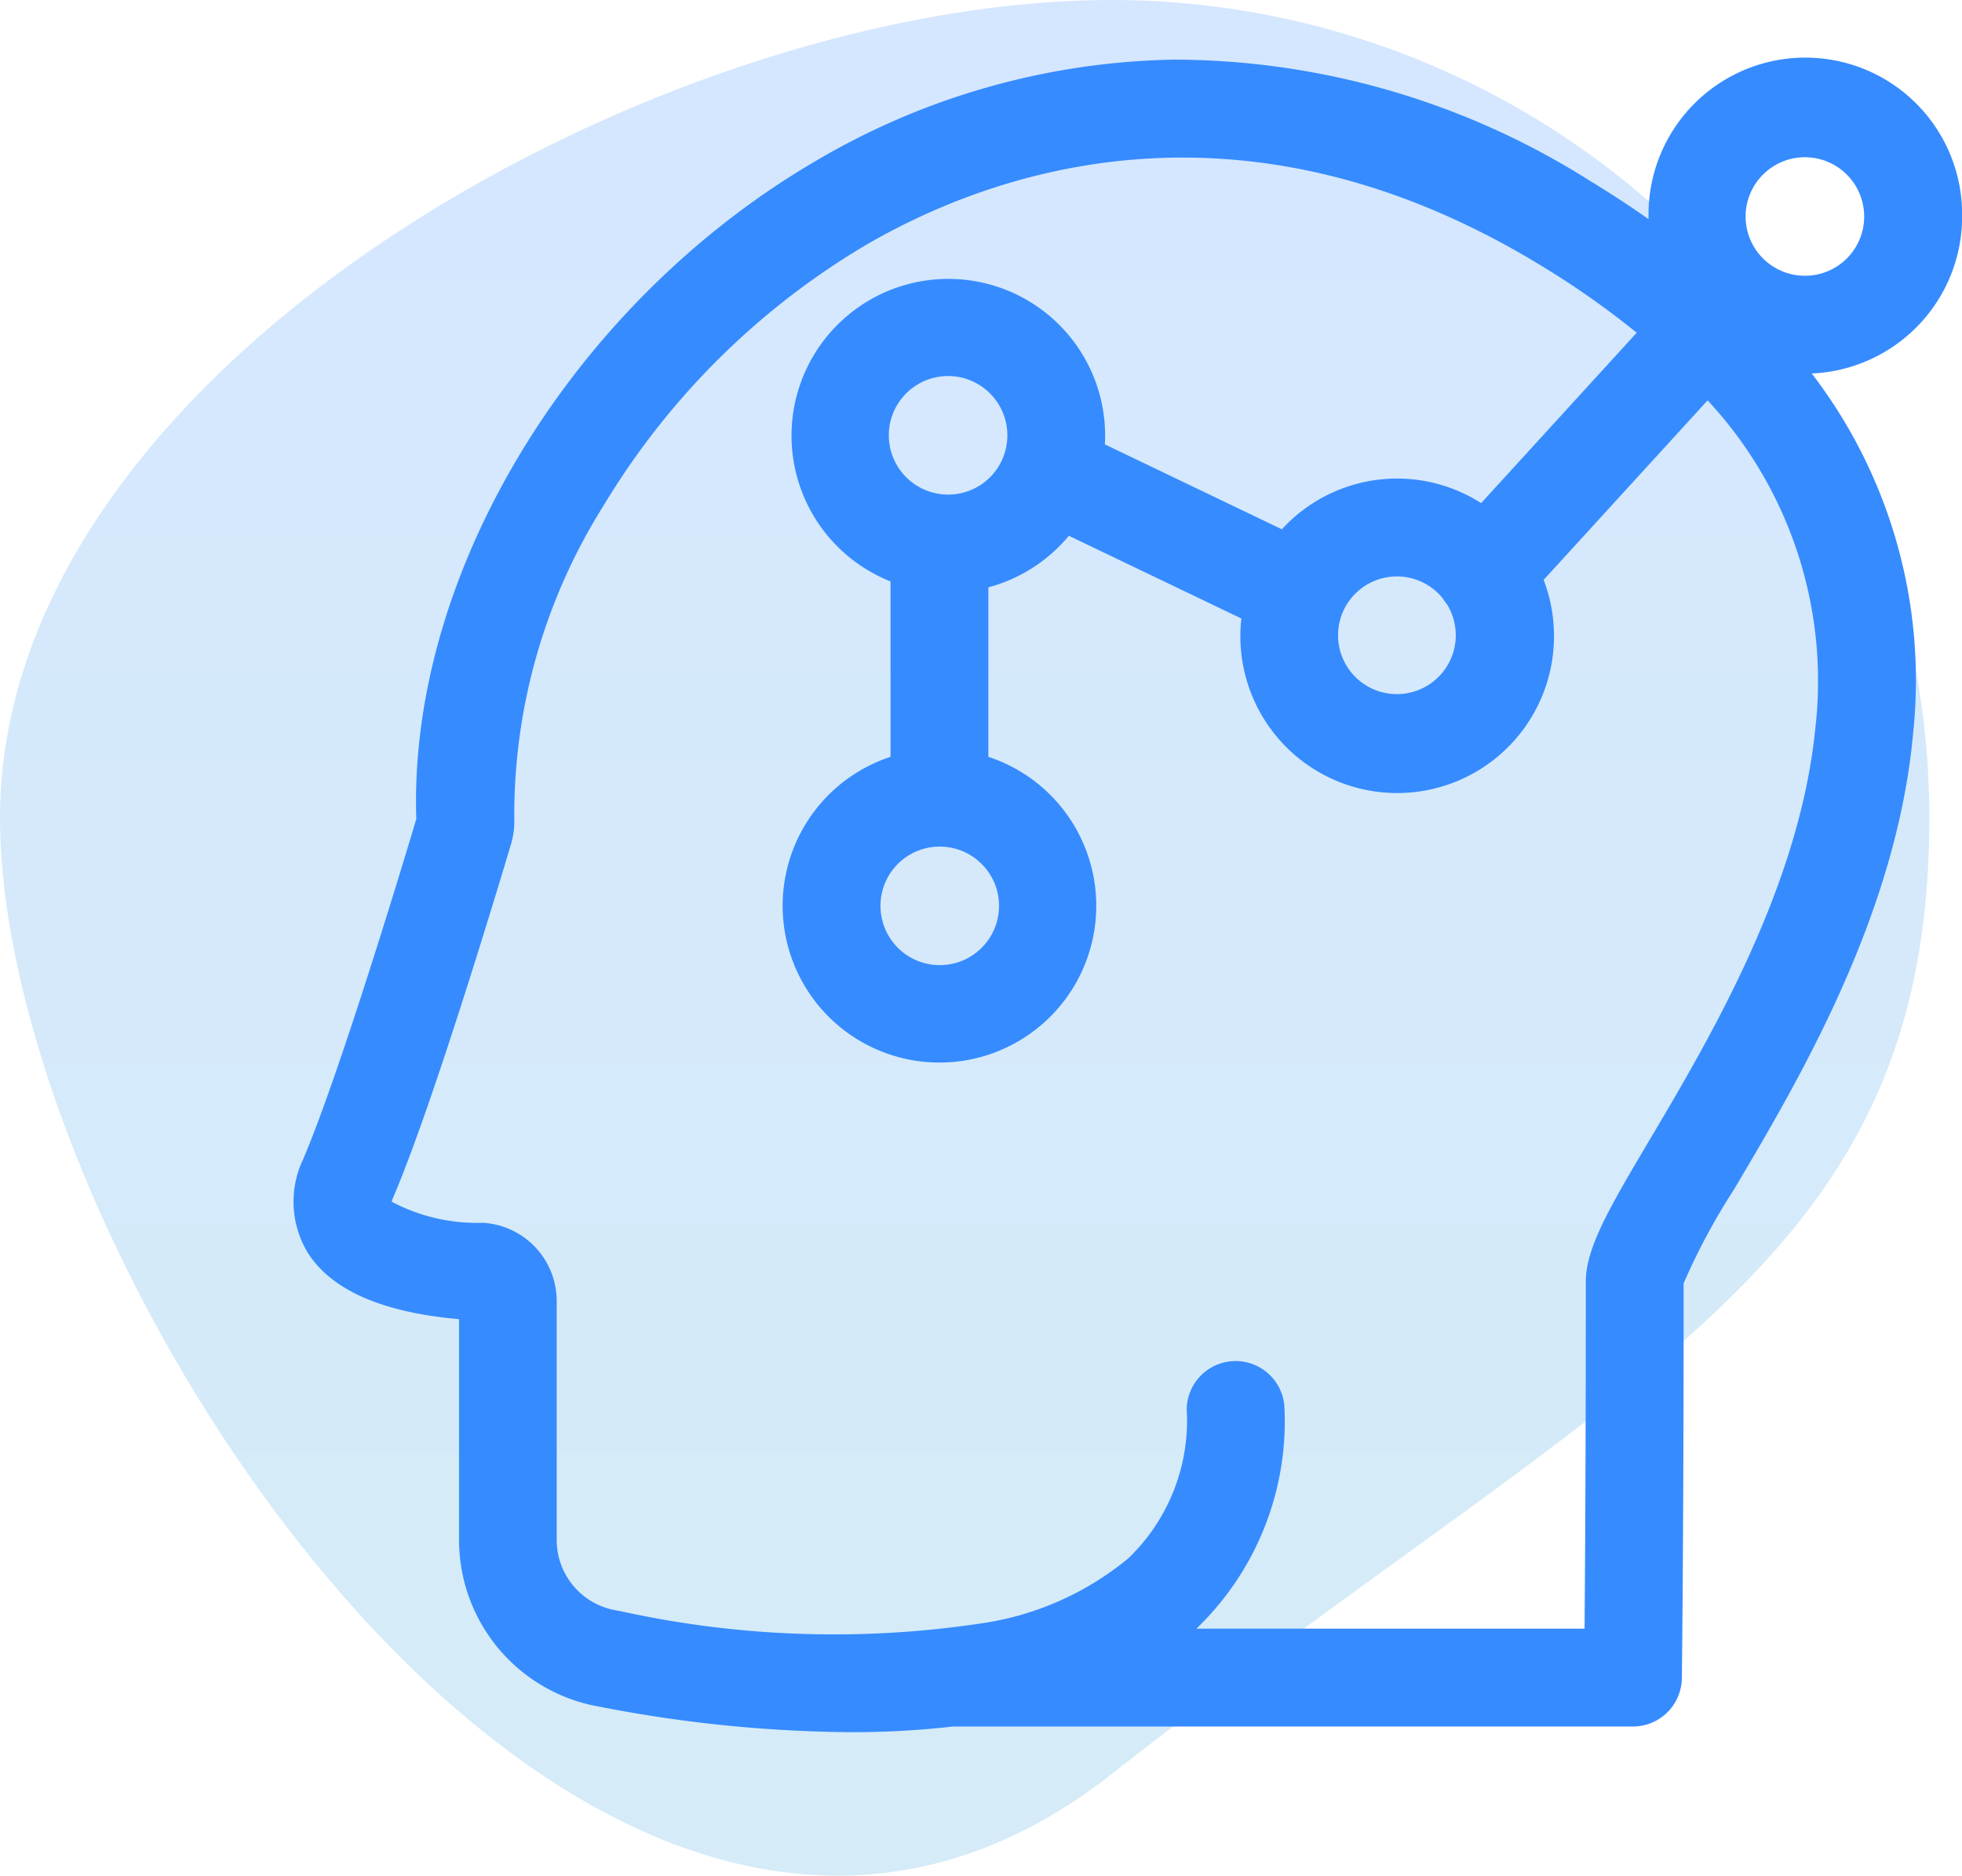
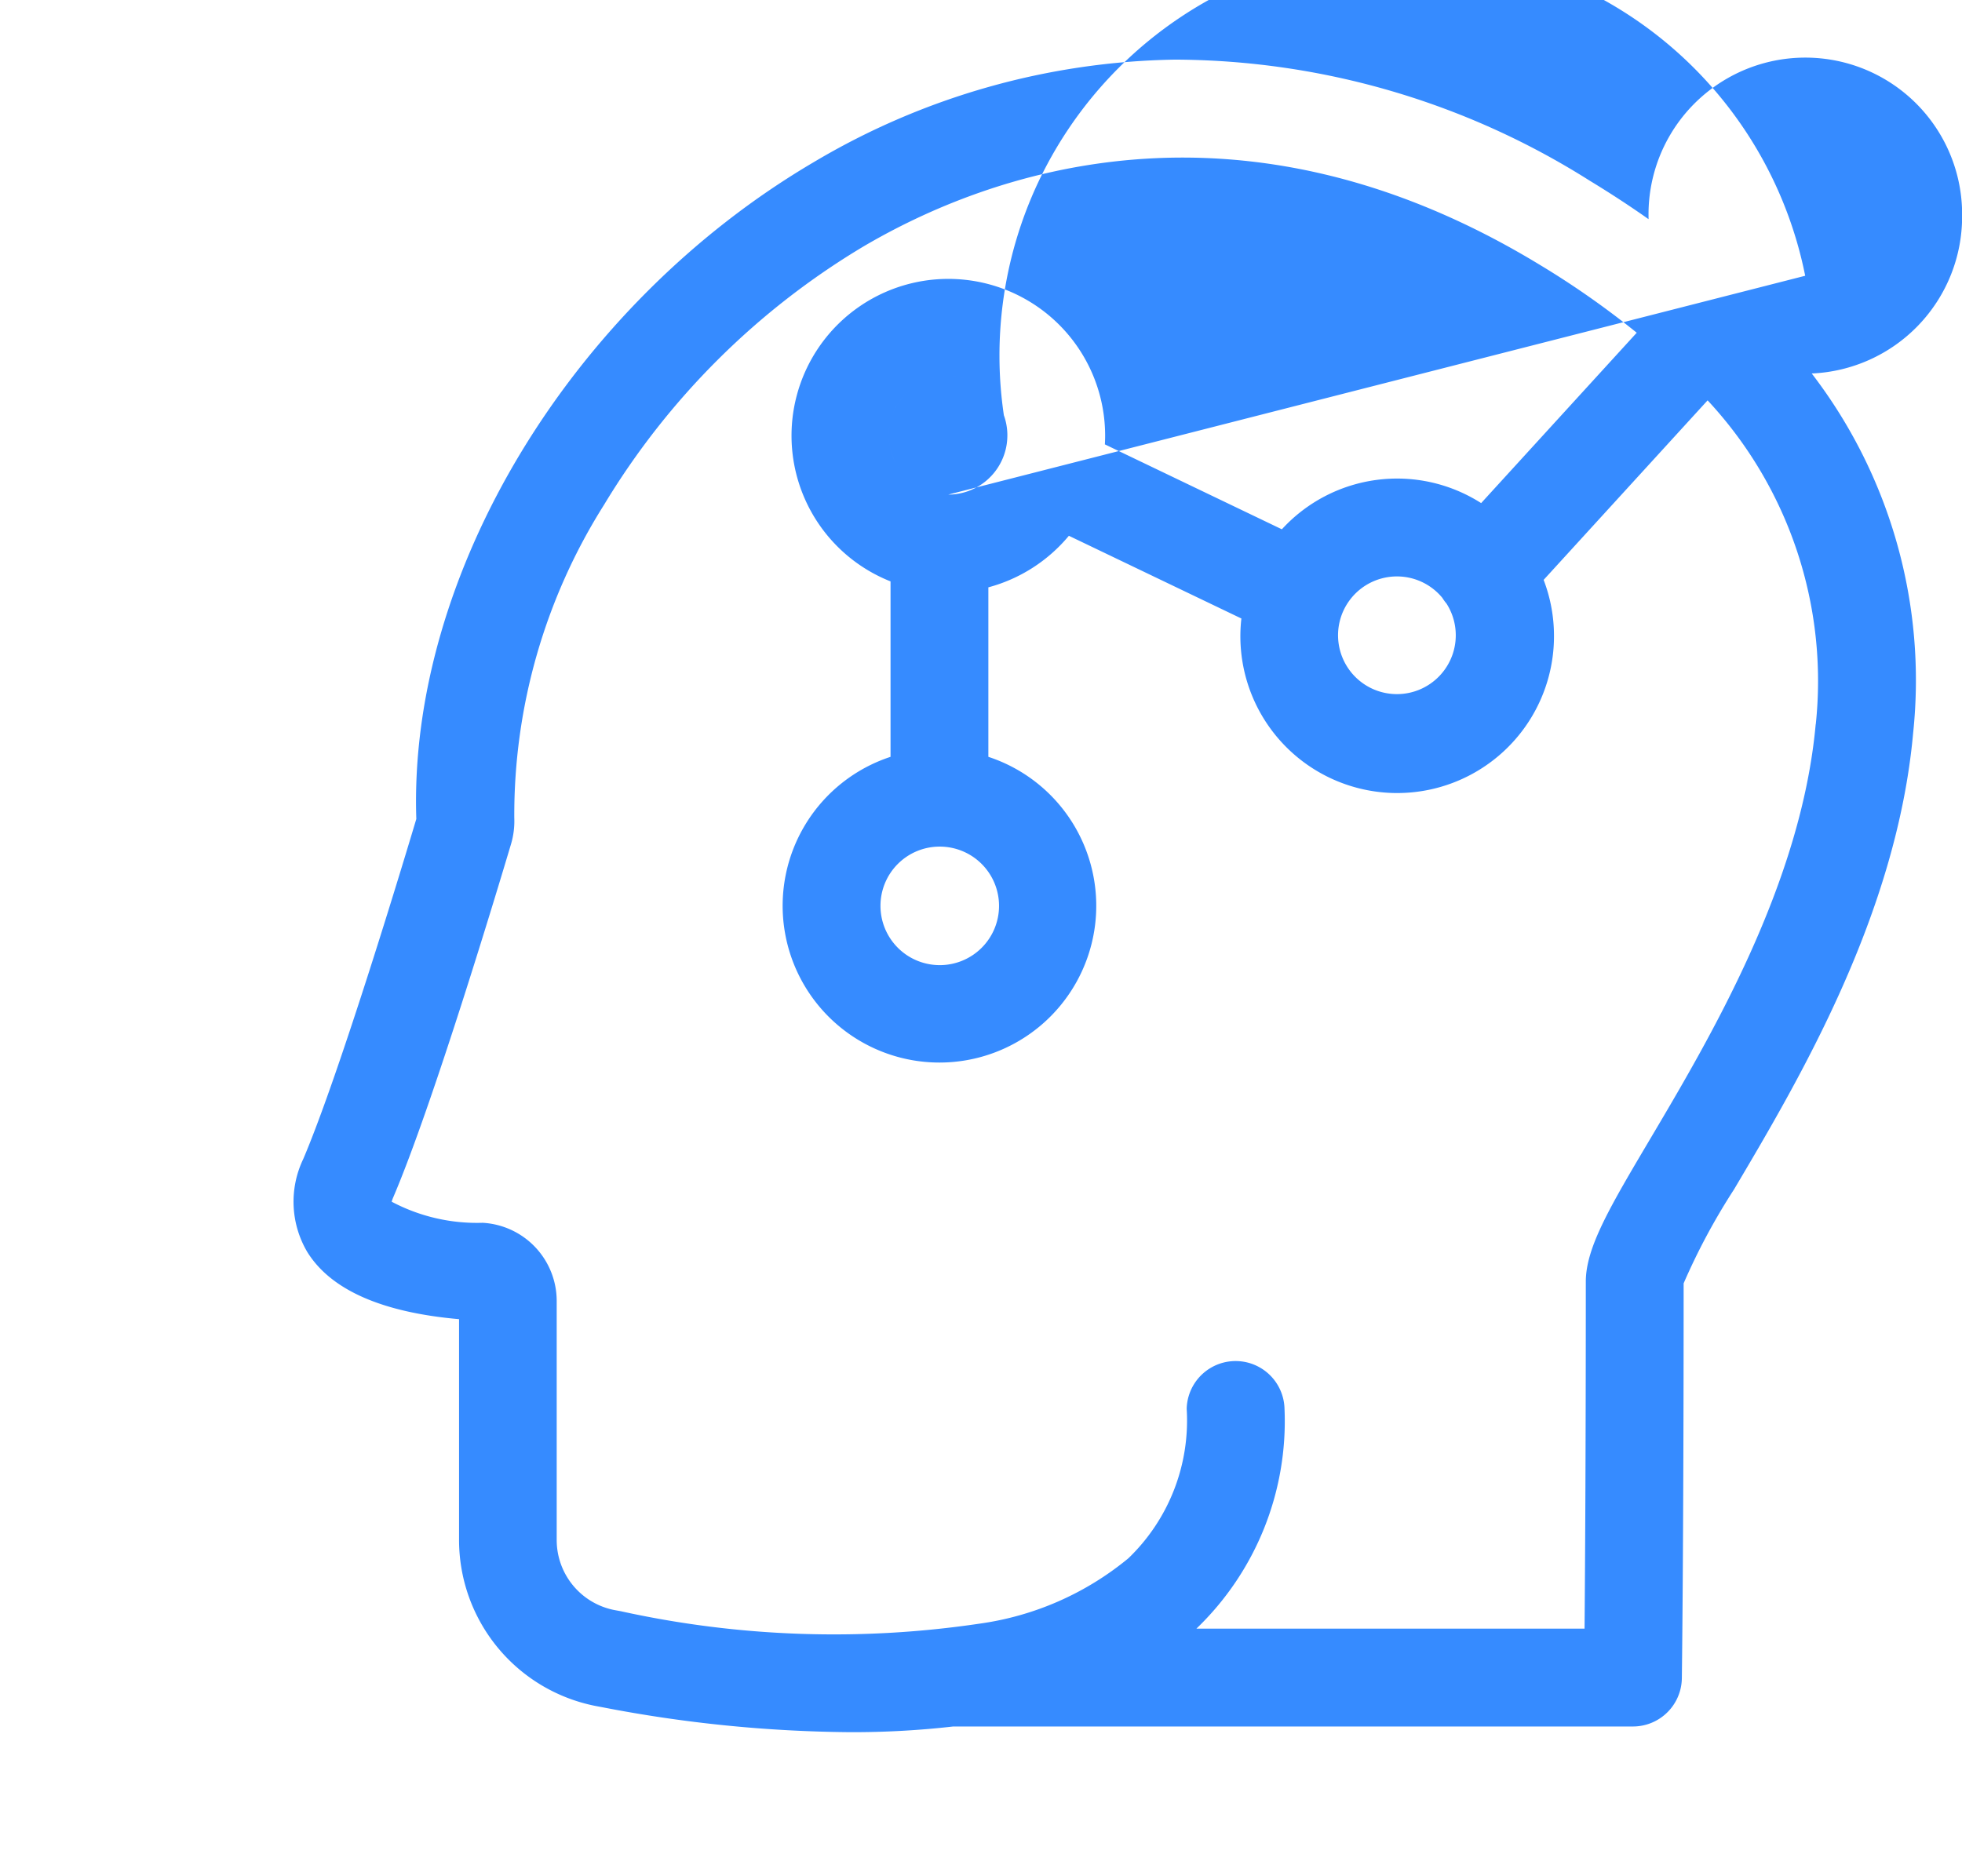
<svg xmlns="http://www.w3.org/2000/svg" width="65.965" height="63.077" viewBox="0 0 65.965 63.077">
  <defs>
    <linearGradient id="linear-gradient" x1="0.5" x2="0.5" y2="1" gradientUnits="objectBoundingBox">
      <stop offset="0" stop-color="#368bff" />
      <stop offset="1" stop-color="#34a1da" />
    </linearGradient>
  </defs>
  <g id="why6" transform="translate(-971 -2938)">
-     <path id="Path_18952" data-name="Path 18952" d="M27.5,0A27.5,27.5,0,0,1,55,27.5c0,15.188-10.152,18.543-27.5,32.168S-9.867,42.688-9.867,27.5,12.312,0,27.5,0Z" transform="translate(980.867 2938)" opacity="0.207" fill="url(#linear-gradient)" />
-     <path id="learning" d="M56.8,5.282a5.272,5.272,0,1,0-10.543,0c0,.029,0,.059,0,.088q-.94-.663-1.977-1.293A26.246,26.246,0,0,0,30.342.005,24.493,24.493,0,0,0,18.187,3.455C10.036,8.251,4.554,17.322,4.828,25.541c-.362,1.213-2.559,8.519-3.8,11.433a3.322,3.322,0,0,0,.137,3.134c.789,1.268,2.5,2.026,5.1,2.255v7.416a5.691,5.691,0,0,0,4.6,5.594l.241.045a45.428,45.428,0,0,0,8.312.834,29.765,29.765,0,0,0,3.461-.191H45.733a1.645,1.645,0,0,0,1.644-1.62c0-.041.06-4.173.06-13.283A21.585,21.585,0,0,1,49.131,38c2.178-3.677,5.47-9.235,6.022-15.346a16.941,16.941,0,0,0-3.409-12.094A5.283,5.283,0,0,0,56.8,5.282ZM51.877,22.356c-.485,5.37-3.549,10.543-5.576,13.965-1.342,2.267-2.153,3.635-2.153,4.781,0,5.89-.025,9.7-.042,11.668H31.056a9.675,9.675,0,0,0,2.962-7.394,1.645,1.645,0,0,0-3.289,0,6.426,6.426,0,0,1-1.96,5.028,10.019,10.019,0,0,1-5.014,2.2A33.334,33.334,0,0,1,11.7,52.184l-.228-.042a2.4,2.4,0,0,1-1.924-2.363V41.756a2.635,2.635,0,0,0-2.491-2.634A6.124,6.124,0,0,1,4,38.413a1.04,1.04,0,0,1,.052-.147c1.327-3.1,3.531-10.44,3.96-11.879a2.718,2.718,0,0,0,.11-.882,19.532,19.532,0,0,1,3.019-10.53,25.386,25.386,0,0,1,8.718-8.685c4.12-2.425,12.55-5.571,22.716.6a28.853,28.853,0,0,1,3.285,2.3l-5.231,5.729a5.251,5.251,0,0,0-6.7.881l-5.951-2.856c.006-.1.009-.2.009-.3a5.272,5.272,0,1,0-7.215,4.908v5.9a5.272,5.272,0,1,0,3.289,0v-5.7a5.31,5.31,0,0,0,2.707-1.734l5.8,2.782a5.272,5.272,0,1,0,10.51.584,5.263,5.263,0,0,0-.348-1.883l5.513-6.037a13.849,13.849,0,0,1,3.636,10.9ZM37.8,17.385a1.975,1.975,0,0,1,1.525.721,1.633,1.633,0,0,0,.14.193,1.979,1.979,0,1,1-1.664-.914ZM22.417,26.471a1.993,1.993,0,1,1-1.983,1.992A1.99,1.99,0,0,1,22.417,26.471Zm.3-11.839A1.993,1.993,0,1,1,24.7,12.64a2.027,2.027,0,0,1-.04.4A1.99,1.99,0,0,1,22.717,14.633ZM51.524,7.274a1.993,1.993,0,1,1,1.983-1.993A1.99,1.99,0,0,1,51.524,7.274Z" transform="translate(980.169 2940)" fill="#368bff" />
+     <path id="learning" d="M56.8,5.282a5.272,5.272,0,1,0-10.543,0c0,.029,0,.059,0,.088q-.94-.663-1.977-1.293A26.246,26.246,0,0,0,30.342.005,24.493,24.493,0,0,0,18.187,3.455C10.036,8.251,4.554,17.322,4.828,25.541c-.362,1.213-2.559,8.519-3.8,11.433a3.322,3.322,0,0,0,.137,3.134c.789,1.268,2.5,2.026,5.1,2.255v7.416a5.691,5.691,0,0,0,4.6,5.594l.241.045a45.428,45.428,0,0,0,8.312.834,29.765,29.765,0,0,0,3.461-.191H45.733a1.645,1.645,0,0,0,1.644-1.62c0-.041.06-4.173.06-13.283A21.585,21.585,0,0,1,49.131,38c2.178-3.677,5.47-9.235,6.022-15.346a16.941,16.941,0,0,0-3.409-12.094A5.283,5.283,0,0,0,56.8,5.282ZM51.877,22.356c-.485,5.37-3.549,10.543-5.576,13.965-1.342,2.267-2.153,3.635-2.153,4.781,0,5.89-.025,9.7-.042,11.668H31.056a9.675,9.675,0,0,0,2.962-7.394,1.645,1.645,0,0,0-3.289,0,6.426,6.426,0,0,1-1.96,5.028,10.019,10.019,0,0,1-5.014,2.2A33.334,33.334,0,0,1,11.7,52.184l-.228-.042a2.4,2.4,0,0,1-1.924-2.363V41.756a2.635,2.635,0,0,0-2.491-2.634A6.124,6.124,0,0,1,4,38.413a1.04,1.04,0,0,1,.052-.147c1.327-3.1,3.531-10.44,3.96-11.879a2.718,2.718,0,0,0,.11-.882,19.532,19.532,0,0,1,3.019-10.53,25.386,25.386,0,0,1,8.718-8.685c4.12-2.425,12.55-5.571,22.716.6a28.853,28.853,0,0,1,3.285,2.3l-5.231,5.729a5.251,5.251,0,0,0-6.7.881l-5.951-2.856c.006-.1.009-.2.009-.3a5.272,5.272,0,1,0-7.215,4.908v5.9a5.272,5.272,0,1,0,3.289,0v-5.7a5.31,5.31,0,0,0,2.707-1.734l5.8,2.782a5.272,5.272,0,1,0,10.51.584,5.263,5.263,0,0,0-.348-1.883l5.513-6.037a13.849,13.849,0,0,1,3.636,10.9ZM37.8,17.385a1.975,1.975,0,0,1,1.525.721,1.633,1.633,0,0,0,.14.193,1.979,1.979,0,1,1-1.664-.914ZM22.417,26.471a1.993,1.993,0,1,1-1.983,1.992A1.99,1.99,0,0,1,22.417,26.471Zm.3-11.839A1.993,1.993,0,1,1,24.7,12.64a2.027,2.027,0,0,1-.04.4A1.99,1.99,0,0,1,22.717,14.633Za1.993,1.993,0,1,1,1.983-1.993A1.99,1.99,0,0,1,51.524,7.274Z" transform="translate(980.169 2940)" fill="#368bff" />
  </g>
</svg>